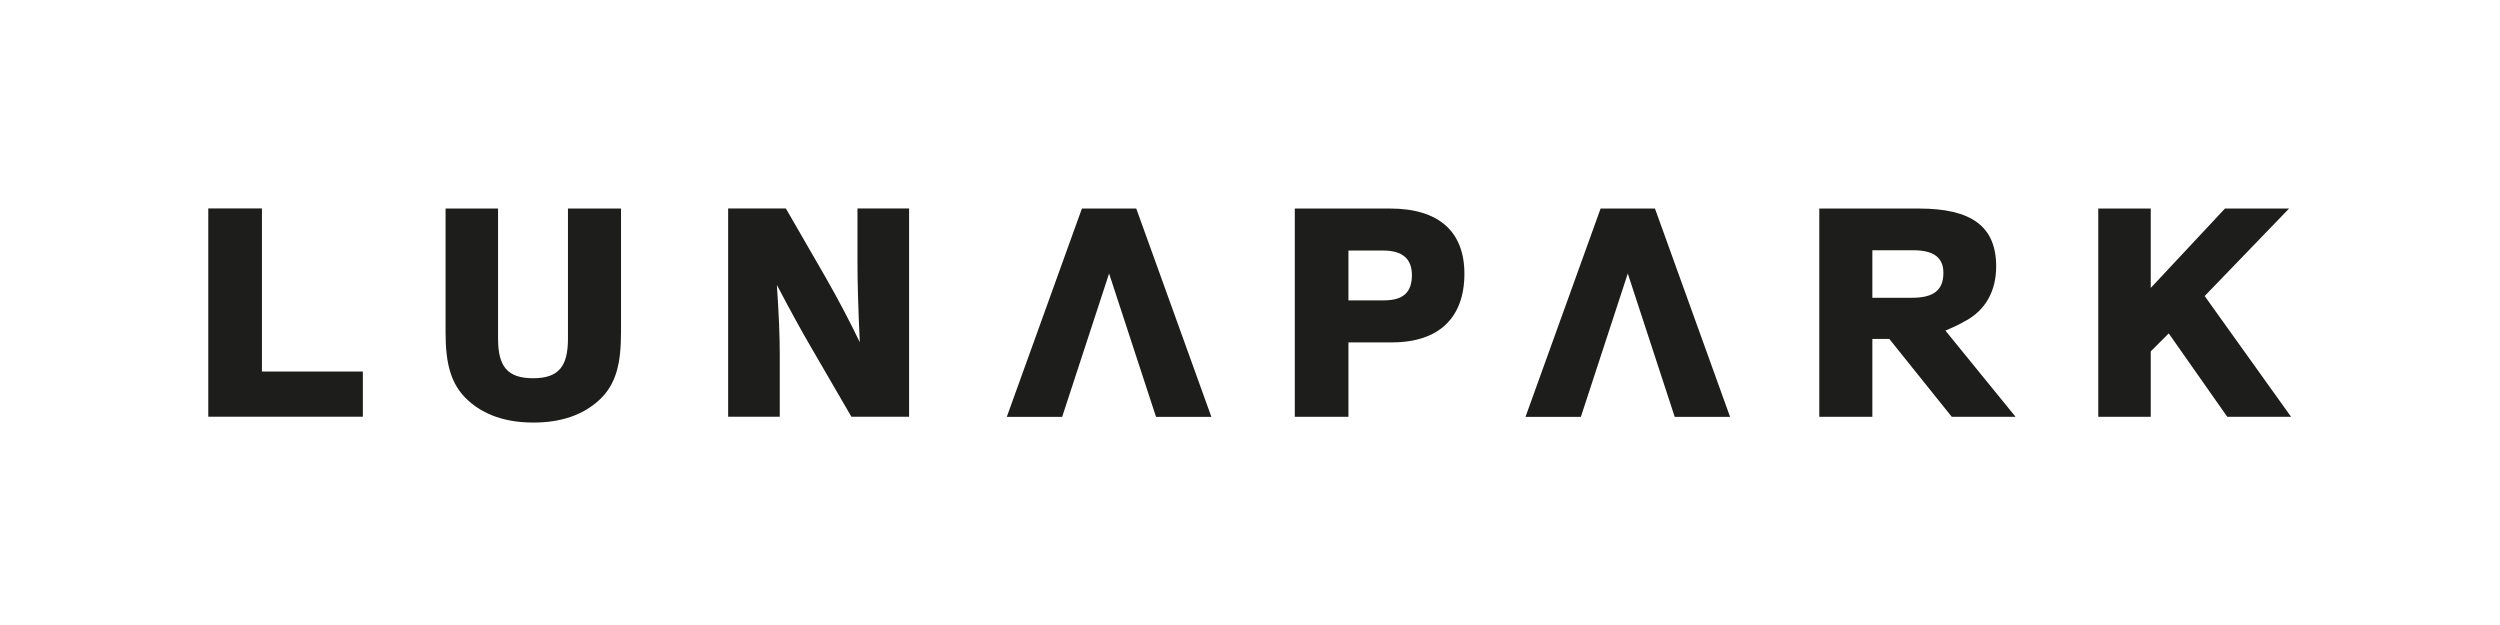
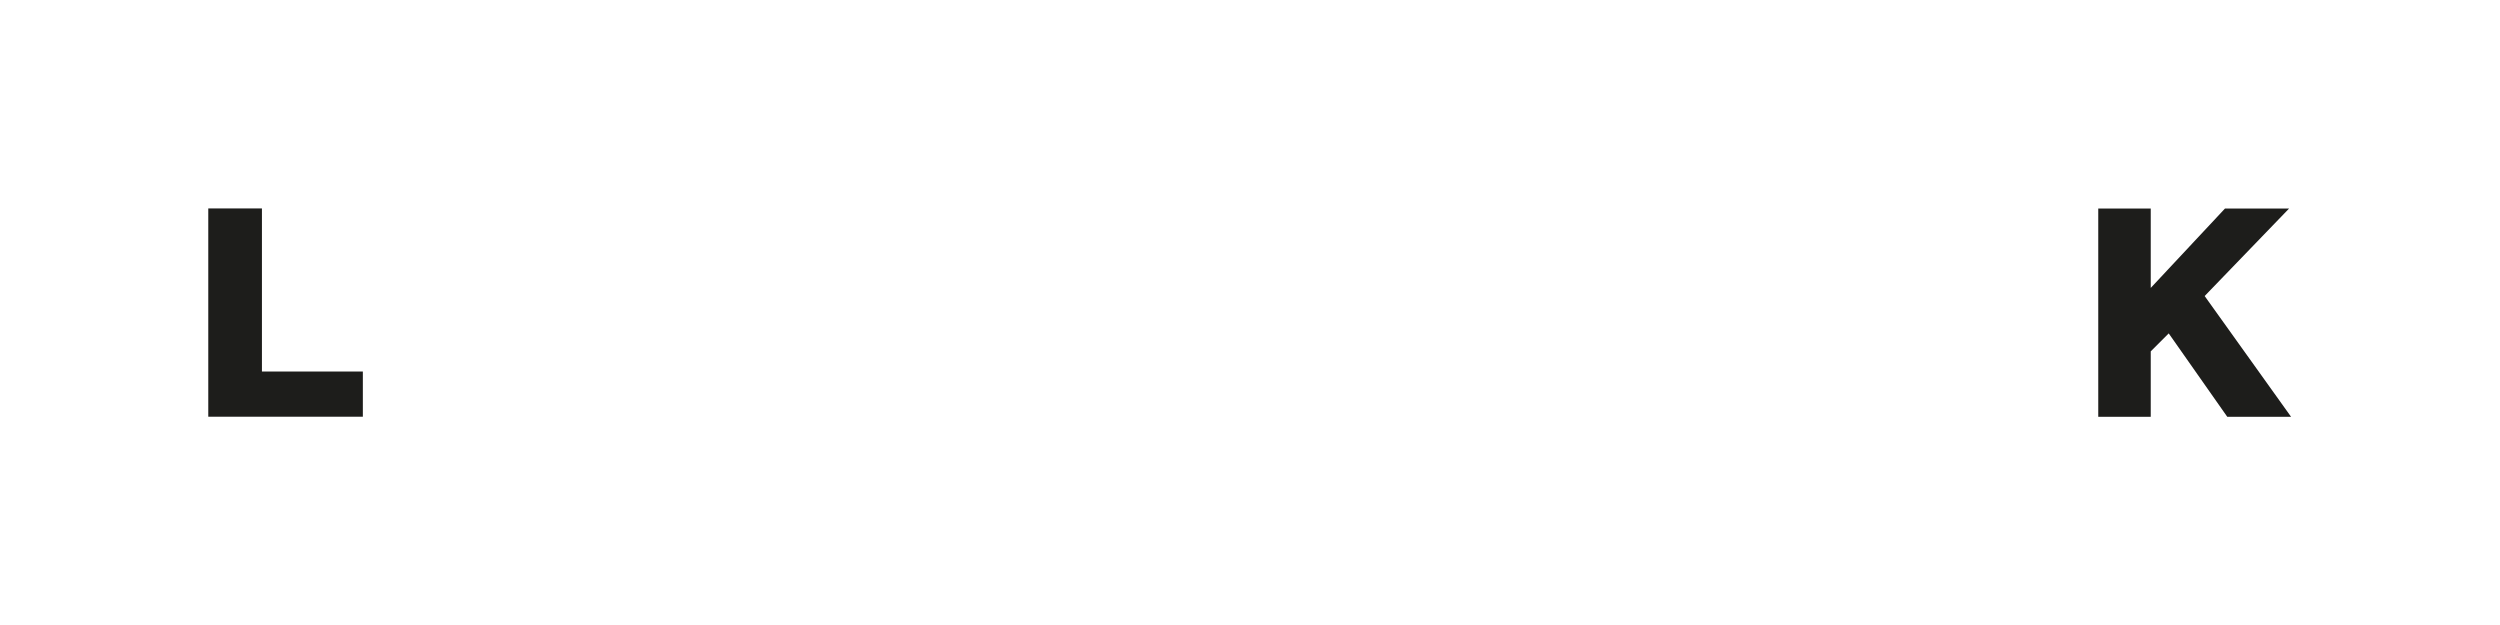
<svg xmlns="http://www.w3.org/2000/svg" xmlns:ns1="http://sodipodi.sourceforge.net/DTD/sodipodi-0.dtd" xmlns:ns2="http://www.inkscape.org/namespaces/inkscape" version="1.1" id="svg2" width="1440" height="359.997" viewBox="0 0 1440 359.997" ns1:docname="Logo-Lunapark-Black.ai">
  <defs id="defs6">
    <clipPath clipPathUnits="userSpaceOnUse" id="clipPath24">
-       <path d="M 0,269.998 H 1080 V 0 H 0 Z" id="path22" />
-     </clipPath>
+       </clipPath>
  </defs>
  <ns1:namedview id="namedview4" pagecolor="#ffffff" bordercolor="#000000" borderopacity="0.25" ns2:showpageshadow="2" ns2:pageopacity="0.0" ns2:pagecheckerboard="0" ns2:deskcolor="#d1d1d1" />
  <g id="g8" ns2:groupmode="layer" ns2:label="Logo-Lunapark-Black" transform="matrix(1.333,0,0,-1.333,0,359.997)">
    <g id="g10" transform="translate(962.43,89.951)">
      <path d="m 0,0 -25.304,36.05 -7.773,-7.765 V 0 h -22.681 v 89.999 h 22.681 V 55.703 L -1.003,89.999 H 26.693 L -9.779,52.196 27.571,0 Z" style="fill:#1d1d1b;fill-opacity:1;fill-rule:nonzero;stroke:none" id="path12" />
    </g>
    <g id="g14" transform="translate(89.999,89.999)">
      <path d="M 0,0 V 89.999 H 23.183 V 19.528 H 66.791 V 0 Z" style="fill:#1d1d1b;fill-opacity:1;fill-rule:nonzero;stroke:none" id="path16" />
    </g>
    <g id="g18">
      <g id="g20" clip-path="url(#clipPath24)">
        <g id="g26" transform="translate(258.825,97.106)">
-           <path d="m 0,0 c -7.021,-6.387 -16.413,-9.633 -28.313,-9.633 -11.91,0 -21.313,3.246 -28.323,9.633 -7.522,6.889 -9.653,16.021 -9.653,29.412 V 82.86 h 22.681 V 26.667 c 0,-11.898 3.887,-17.148 15.16,-17.148 11.158,0 15.044,5.25 15.044,17.148 V 82.86 H 9.518 V 29.412 C 9.518,16.021 7.512,6.889 0,0" style="fill:#1d1d1b;fill-opacity:1;fill-rule:nonzero;stroke:none" id="path28" />
-         </g>
+           </g>
        <g id="g30" transform="translate(367.888,89.999)">
          <path d="m 0,0 -17.667,30.424 c -4.012,6.879 -8.891,15.771 -14.533,26.531 0.878,-12.514 1.254,-22.533 1.254,-29.787 V 0 h -22.306 v 89.999 h 24.939 l 17.04,-29.537 C -5.757,50.818 -0.752,41.31 3.635,32.178 2.883,47.823 2.632,59.461 2.632,66.976 V 89.999 H 24.938 L 24.938,0 Z" style="fill:#1d1d1b;fill-opacity:1;fill-rule:nonzero;stroke:none" id="path32" />
        </g>
        <g id="g34" transform="translate(597.697,161.802)">
          <path d="M 0,0 H -15.024 V -21.532 H 0.251 c 8.275,0 12.151,3.382 12.151,10.886 C 12.402,-3.507 8.274,0 0,0 M 3.761,-39.682 H -15.024 V -71.849 H -38.206 V 18.15 H 3.01 c 20.926,0 32.073,-9.883 32.073,-28.159 0,-19.037 -11.022,-29.673 -31.322,-29.673" style="fill:#1d1d1b;fill-opacity:1;fill-rule:nonzero;stroke:none" id="path36" />
        </g>
        <g id="g38" transform="translate(809.061,161.926)">
          <path d="m 0,0 h 17.792 c 8.641,0 12.903,-3.131 12.903,-9.759 0,-7.515 -4.262,-10.771 -13.54,-10.771 H 0 Z M 61.889,-71.974 31.566,-34.72 c 2.679,1.095 5.358,2.333 8.025,3.852 9.644,4.885 13.911,13.719 13.911,23.864 0,17.399 -10.772,25.029 -33.328,25.029 H -22.932 V -71.974 H 0 v 33.67 h 7.314 l 27.004,-33.67 z" style="fill:#1d1d1b;fill-opacity:1;fill-rule:nonzero;stroke:none" id="path40" />
        </g>
        <g id="g42" transform="translate(523.443,89.947)">
-           <path d="m 0,0 -32.45,89.999 h -2.562 -18.371 -2.562 L -88.394,0 H -64.47 L -44.197,61.936 -23.925,0 Z" style="fill:#1d1d1b;fill-opacity:1;fill-rule:nonzero;stroke:none" id="path44" />
-         </g>
+           </g>
        <g id="g46" transform="translate(747.578,89.947)">
-           <path d="m 0,0 -32.45,89.999 h -2.562 -18.371 -2.562 L -88.394,0 H -64.47 L -44.197,61.936 -23.925,0 Z" style="fill:#1d1d1b;fill-opacity:1;fill-rule:nonzero;stroke:none" id="path48" />
+           <path d="m 0,0 -32.45,89.999 h -2.562 -18.371 -2.562 L -88.394,0 H -64.47 Z" style="fill:#1d1d1b;fill-opacity:1;fill-rule:nonzero;stroke:none" id="path48" />
        </g>
      </g>
    </g>
  </g>
</svg>